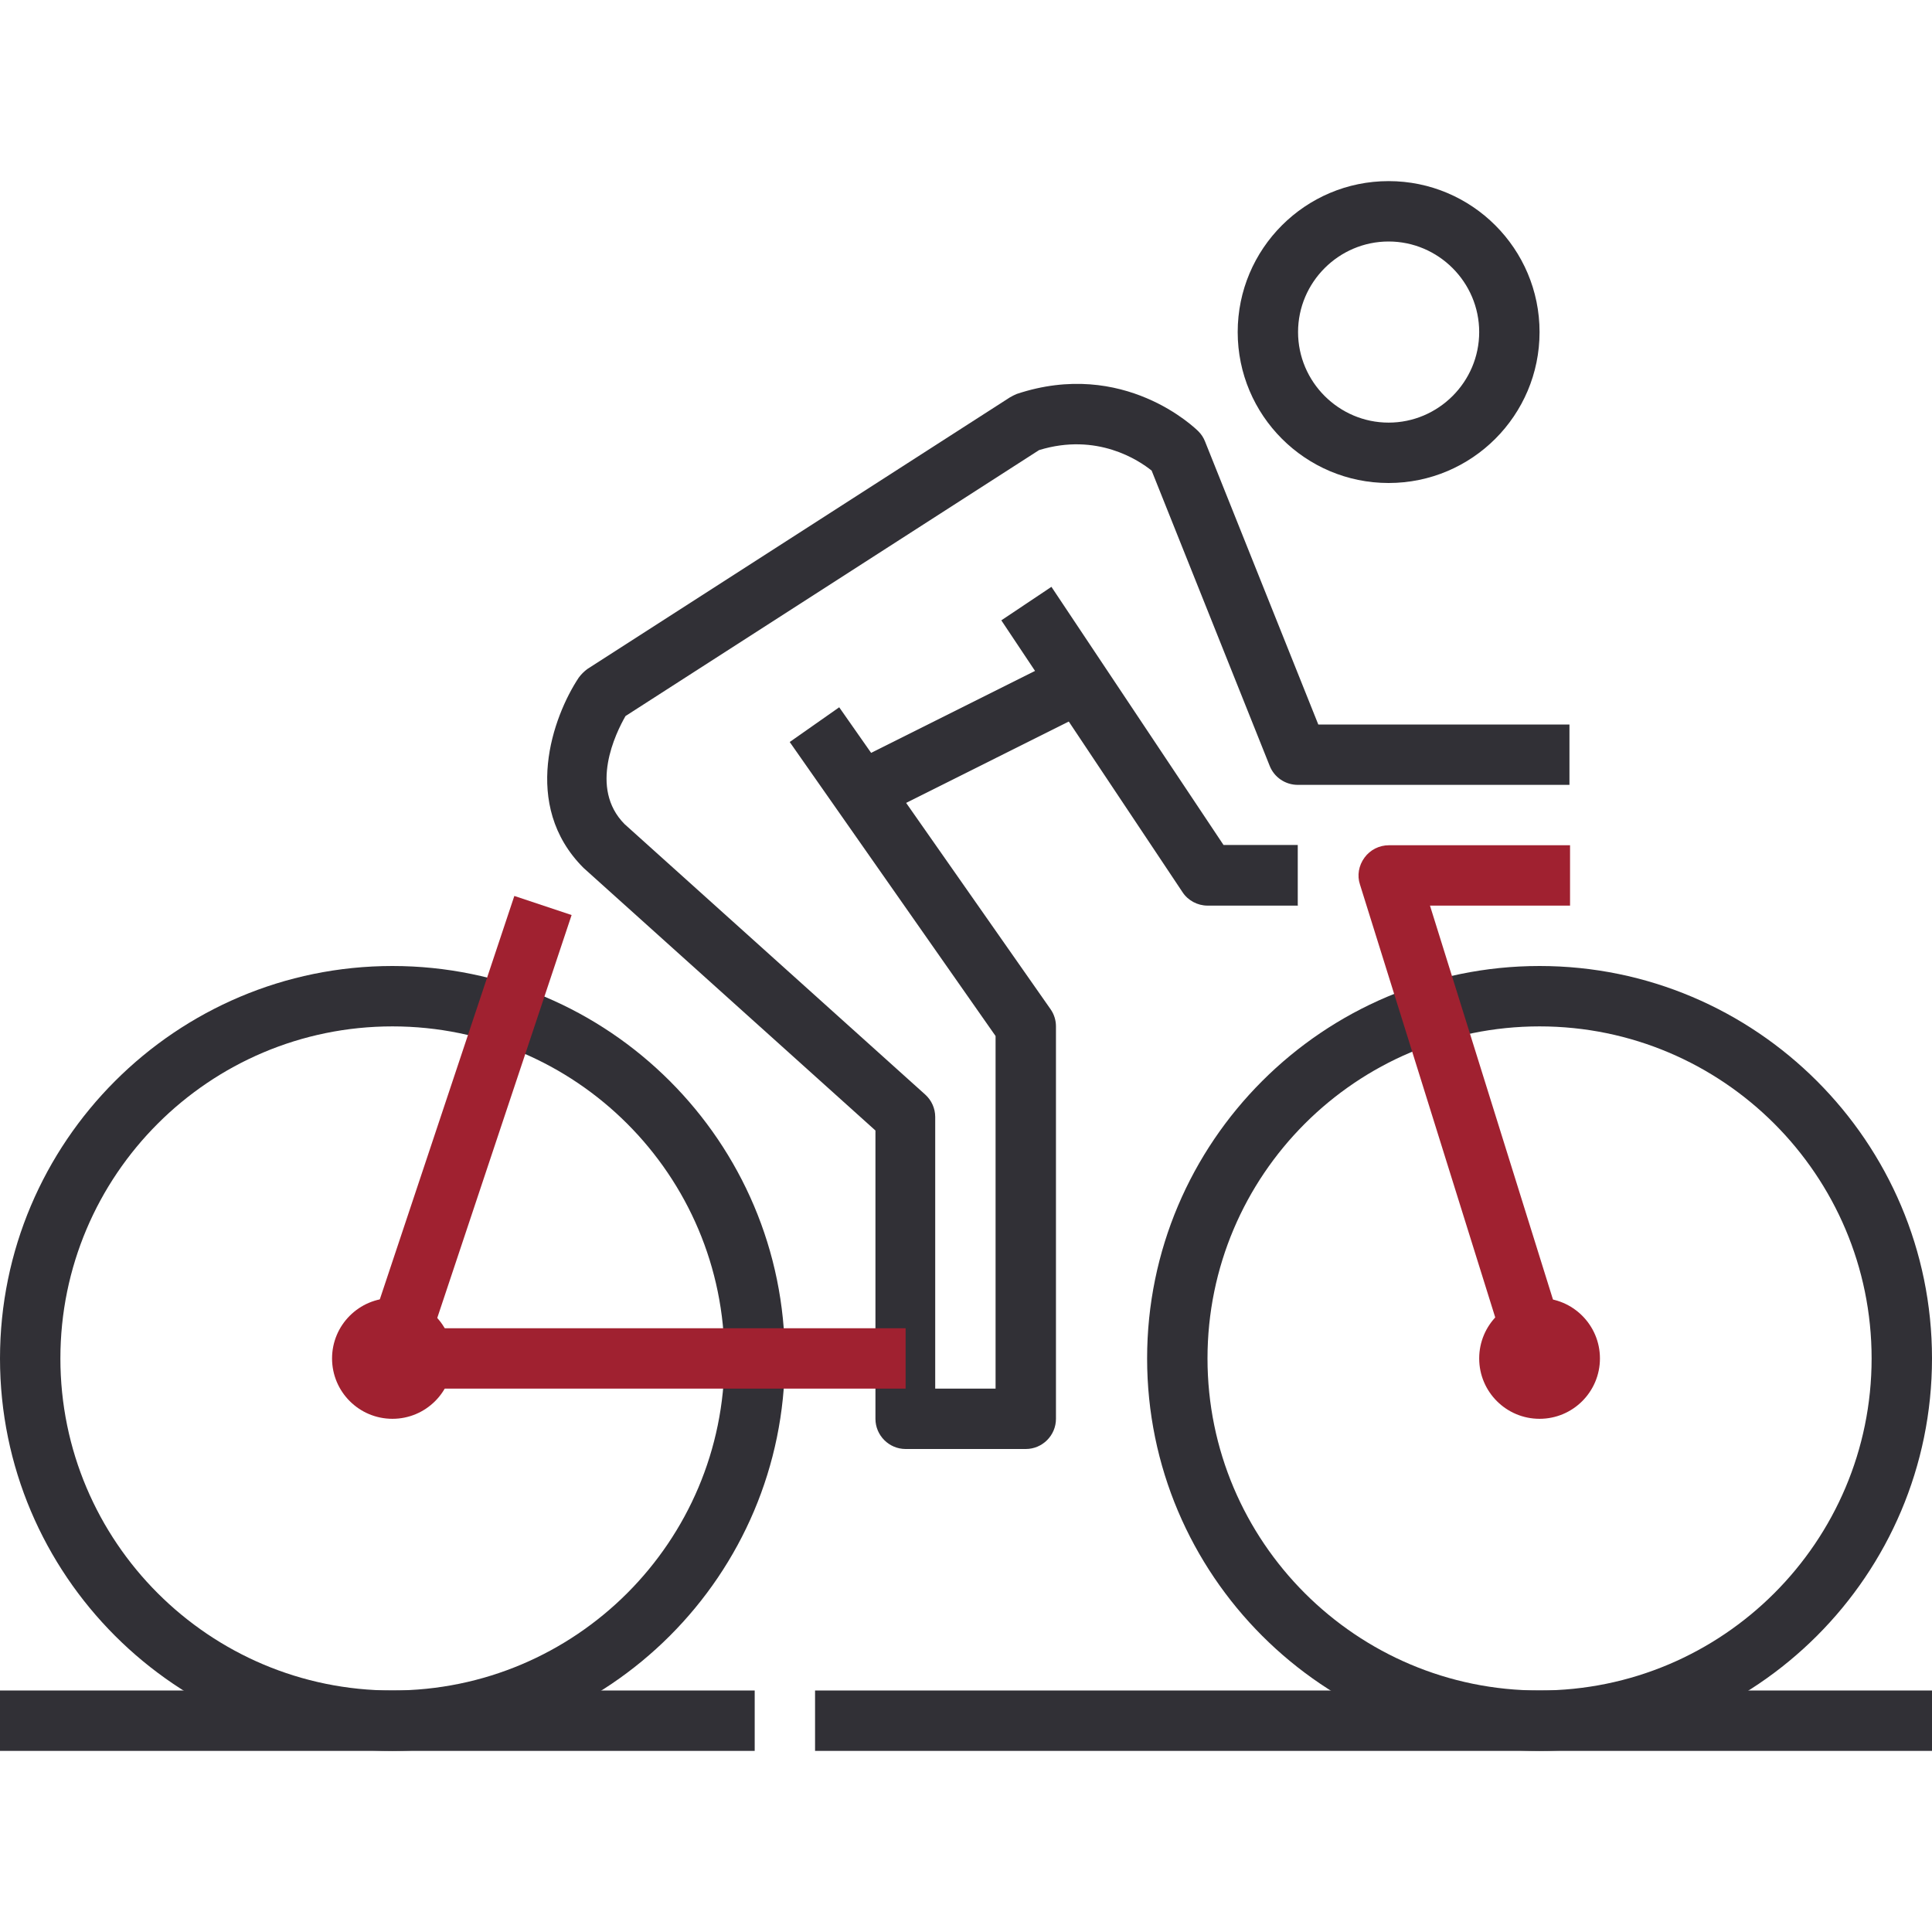
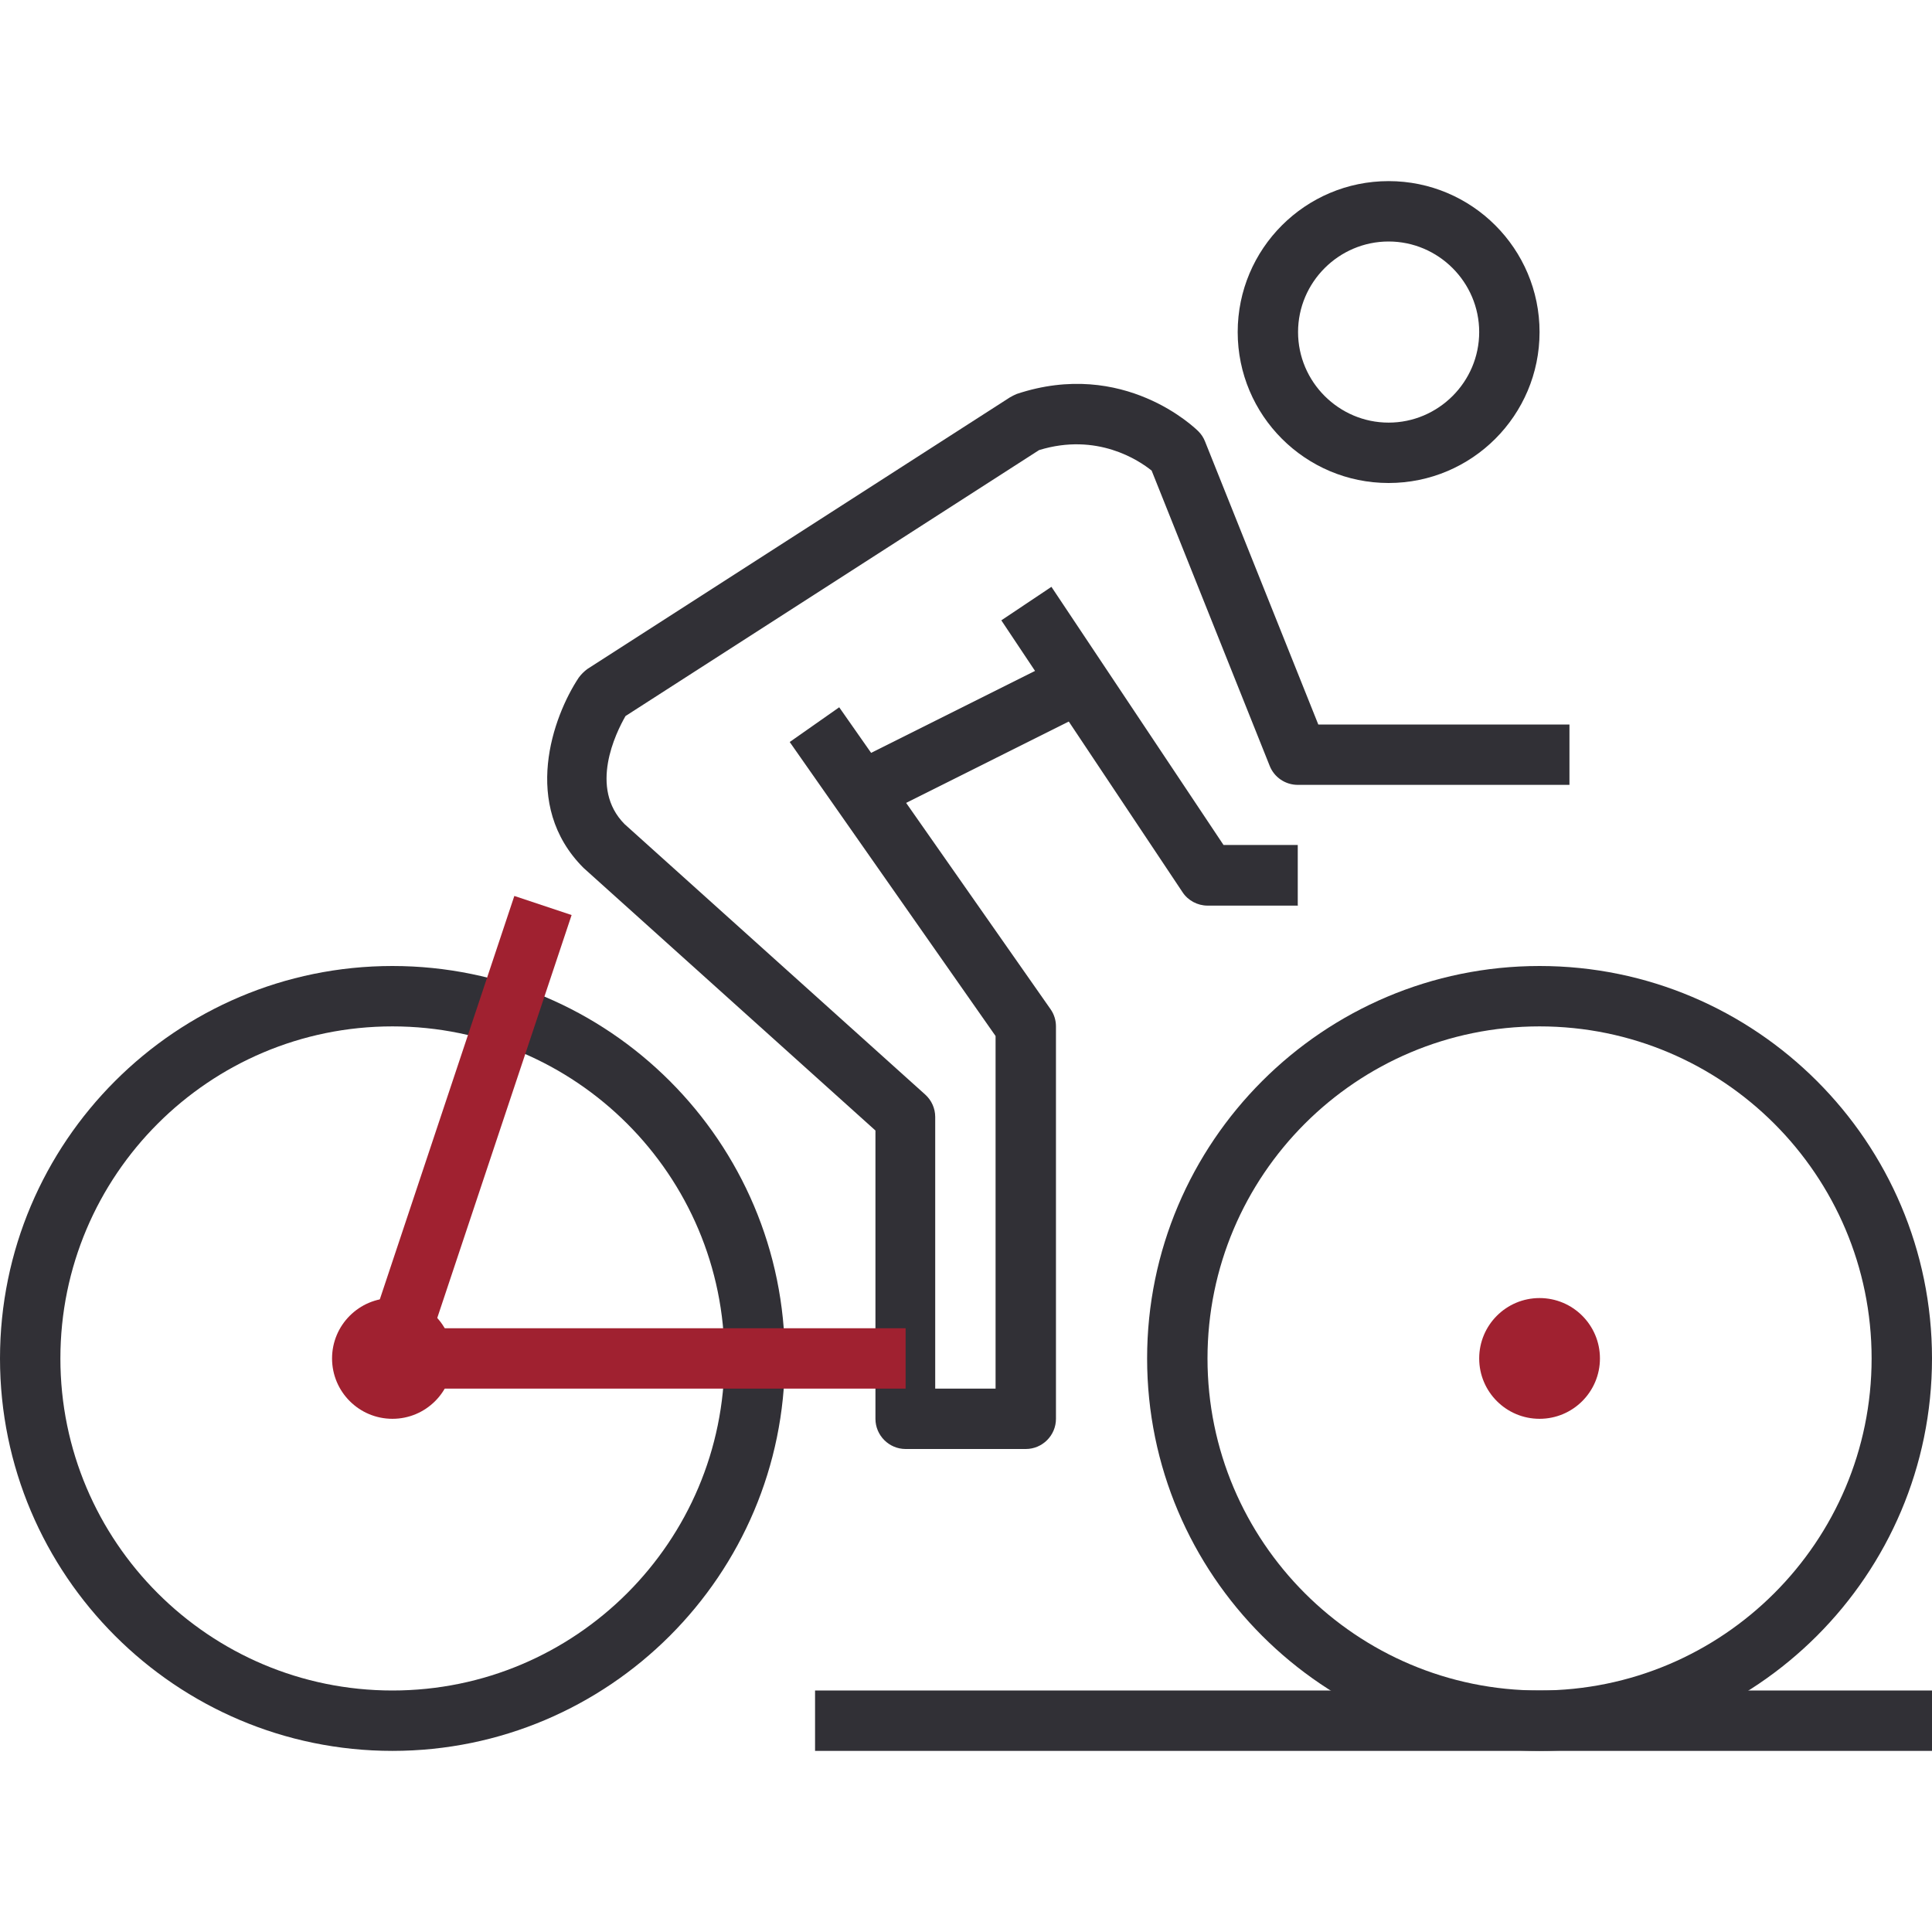
<svg xmlns="http://www.w3.org/2000/svg" width="78" height="78" viewBox="0 0 78 78" fill="none">
  <path d="M15.844 70.688C7.105 70.688 0 63.582 0 54.844C0 46.105 7.105 39 15.844 39C24.582 39 31.688 46.105 31.688 54.844C31.688 63.582 24.582 70.688 15.844 70.688ZM15.844 41.438C8.446 41.438 2.438 47.446 2.438 54.844C2.438 62.242 8.446 68.25 15.844 68.25C23.242 68.25 29.25 62.242 29.25 54.844C29.25 47.446 23.242 41.438 15.844 41.438Z" fill="#313036" />
  <path d="M62.156 70.688C53.418 70.688 46.312 63.582 46.312 54.844C46.312 46.105 53.418 39 62.156 39C70.895 39 78 46.105 78 54.844C78 63.582 70.895 70.688 62.156 70.688ZM62.156 41.438C54.758 41.438 48.75 47.446 48.75 54.844C48.75 62.242 54.758 68.25 62.156 68.25C69.554 68.25 75.562 62.242 75.562 54.844C75.562 47.446 69.554 41.438 62.156 41.438Z" fill="#313036" />
  <path d="M56.062 19.5C52.699 19.5 49.969 16.77 49.969 13.406C49.969 10.043 52.699 7.312 56.062 7.312C59.426 7.312 62.156 10.043 62.156 13.406C62.156 16.77 59.426 19.5 56.062 19.5ZM56.062 9.75C54.052 9.75 52.406 11.395 52.406 13.406C52.406 15.417 54.052 17.062 56.062 17.062C58.073 17.062 59.719 15.417 59.719 13.406C59.719 11.395 58.073 9.75 56.062 9.75Z" fill="#313036" />
  <path d="M41.438 58.5H36.563C35.892 58.5 35.344 57.952 35.344 57.281V45.642L23.558 35.039C21.023 32.504 22.328 28.921 23.363 27.361C23.461 27.227 23.583 27.105 23.717 27.007L40.779 16.039C40.865 15.99 40.962 15.941 41.048 15.905C45.374 14.466 48.263 17.294 48.384 17.416C48.506 17.538 48.592 17.672 48.653 17.83L53.223 29.25H63.363V31.687H52.394C51.894 31.687 51.444 31.383 51.261 30.92L46.495 19C45.983 18.586 44.289 17.452 41.949 18.172L25.253 28.909C24.863 29.591 23.766 31.809 25.216 33.272L37.355 44.192C37.611 44.423 37.757 44.752 37.757 45.094V56.062H40.194V41.827L31.883 29.957L33.881 28.555L42.413 40.743C42.559 40.95 42.632 41.194 42.632 41.437V57.281C42.632 57.952 42.084 58.5 41.413 58.5H41.438Z" fill="#313036" />
  <path d="M52.406 36.562H48.75C48.348 36.562 47.958 36.355 47.738 36.014L40.426 25.045L42.449 23.692L49.396 34.113H52.394V36.55L52.406 36.562Z" fill="#313036" />
  <path d="M42.109 26.925L34.795 30.583L35.885 32.763L43.2 29.105L42.109 26.925Z" fill="#313036" />
  <path d="M62.156 57.281C63.502 57.281 64.594 56.19 64.594 54.844C64.594 53.498 63.502 52.406 62.156 52.406C60.81 52.406 59.719 53.498 59.719 54.844C59.719 56.19 60.81 57.281 62.156 57.281Z" fill="#A02130" />
-   <path d="M60.998 55.209L54.905 35.709C54.783 35.344 54.856 34.942 55.088 34.625C55.319 34.308 55.685 34.125 56.075 34.125H63.387V36.562H57.732L63.326 54.478L60.998 55.209Z" fill="#A02130" />
  <path d="M36.562 53.625H15.844V56.062H36.562V53.625Z" fill="#A02130" />
  <path d="M20.765 36.172L14.67 54.451L16.982 55.222L23.077 36.943L20.765 36.172Z" fill="#A02130" />
  <path d="M15.844 57.281C17.19 57.281 18.281 56.19 18.281 54.844C18.281 53.498 17.19 52.406 15.844 52.406C14.498 52.406 13.406 53.498 13.406 54.844C13.406 56.19 14.498 57.281 15.844 57.281Z" fill="#A02130" />
  <path d="M78 68.25H32.906V70.688H78V68.25Z" fill="#313036" />
-   <path d="M30.469 68.25H0V70.688H30.469V68.25Z" fill="#313036" />
</svg>